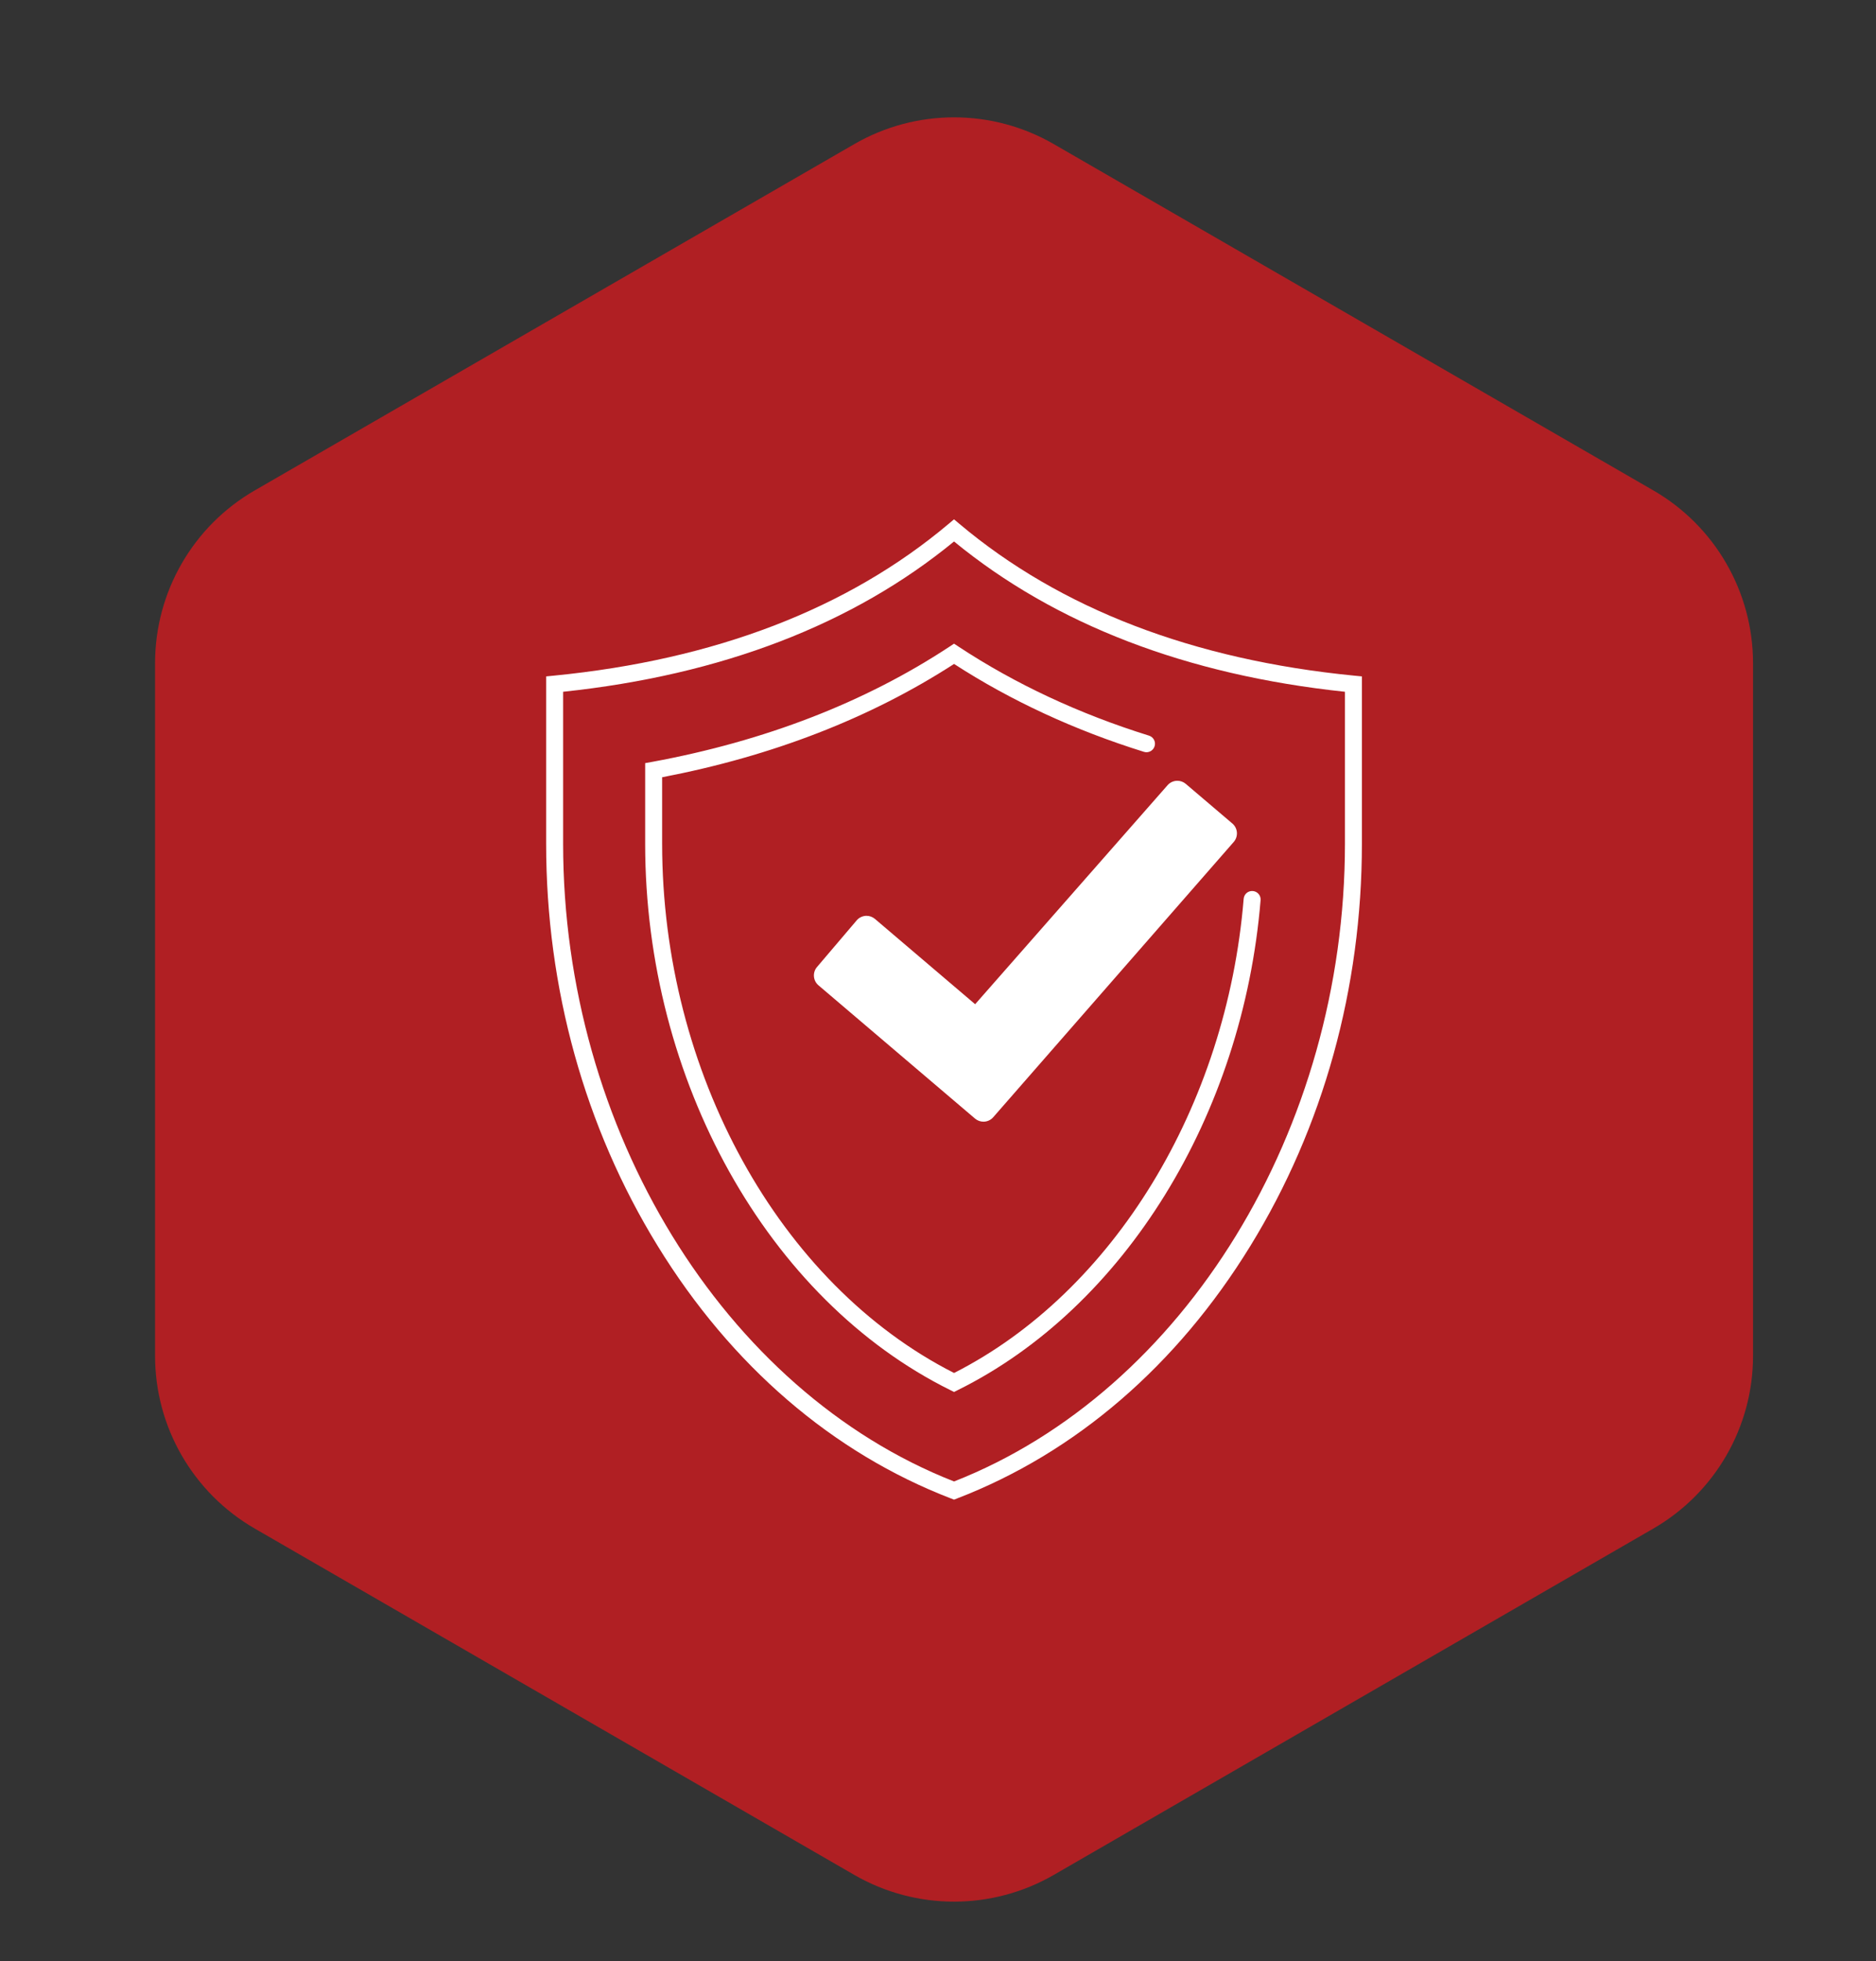
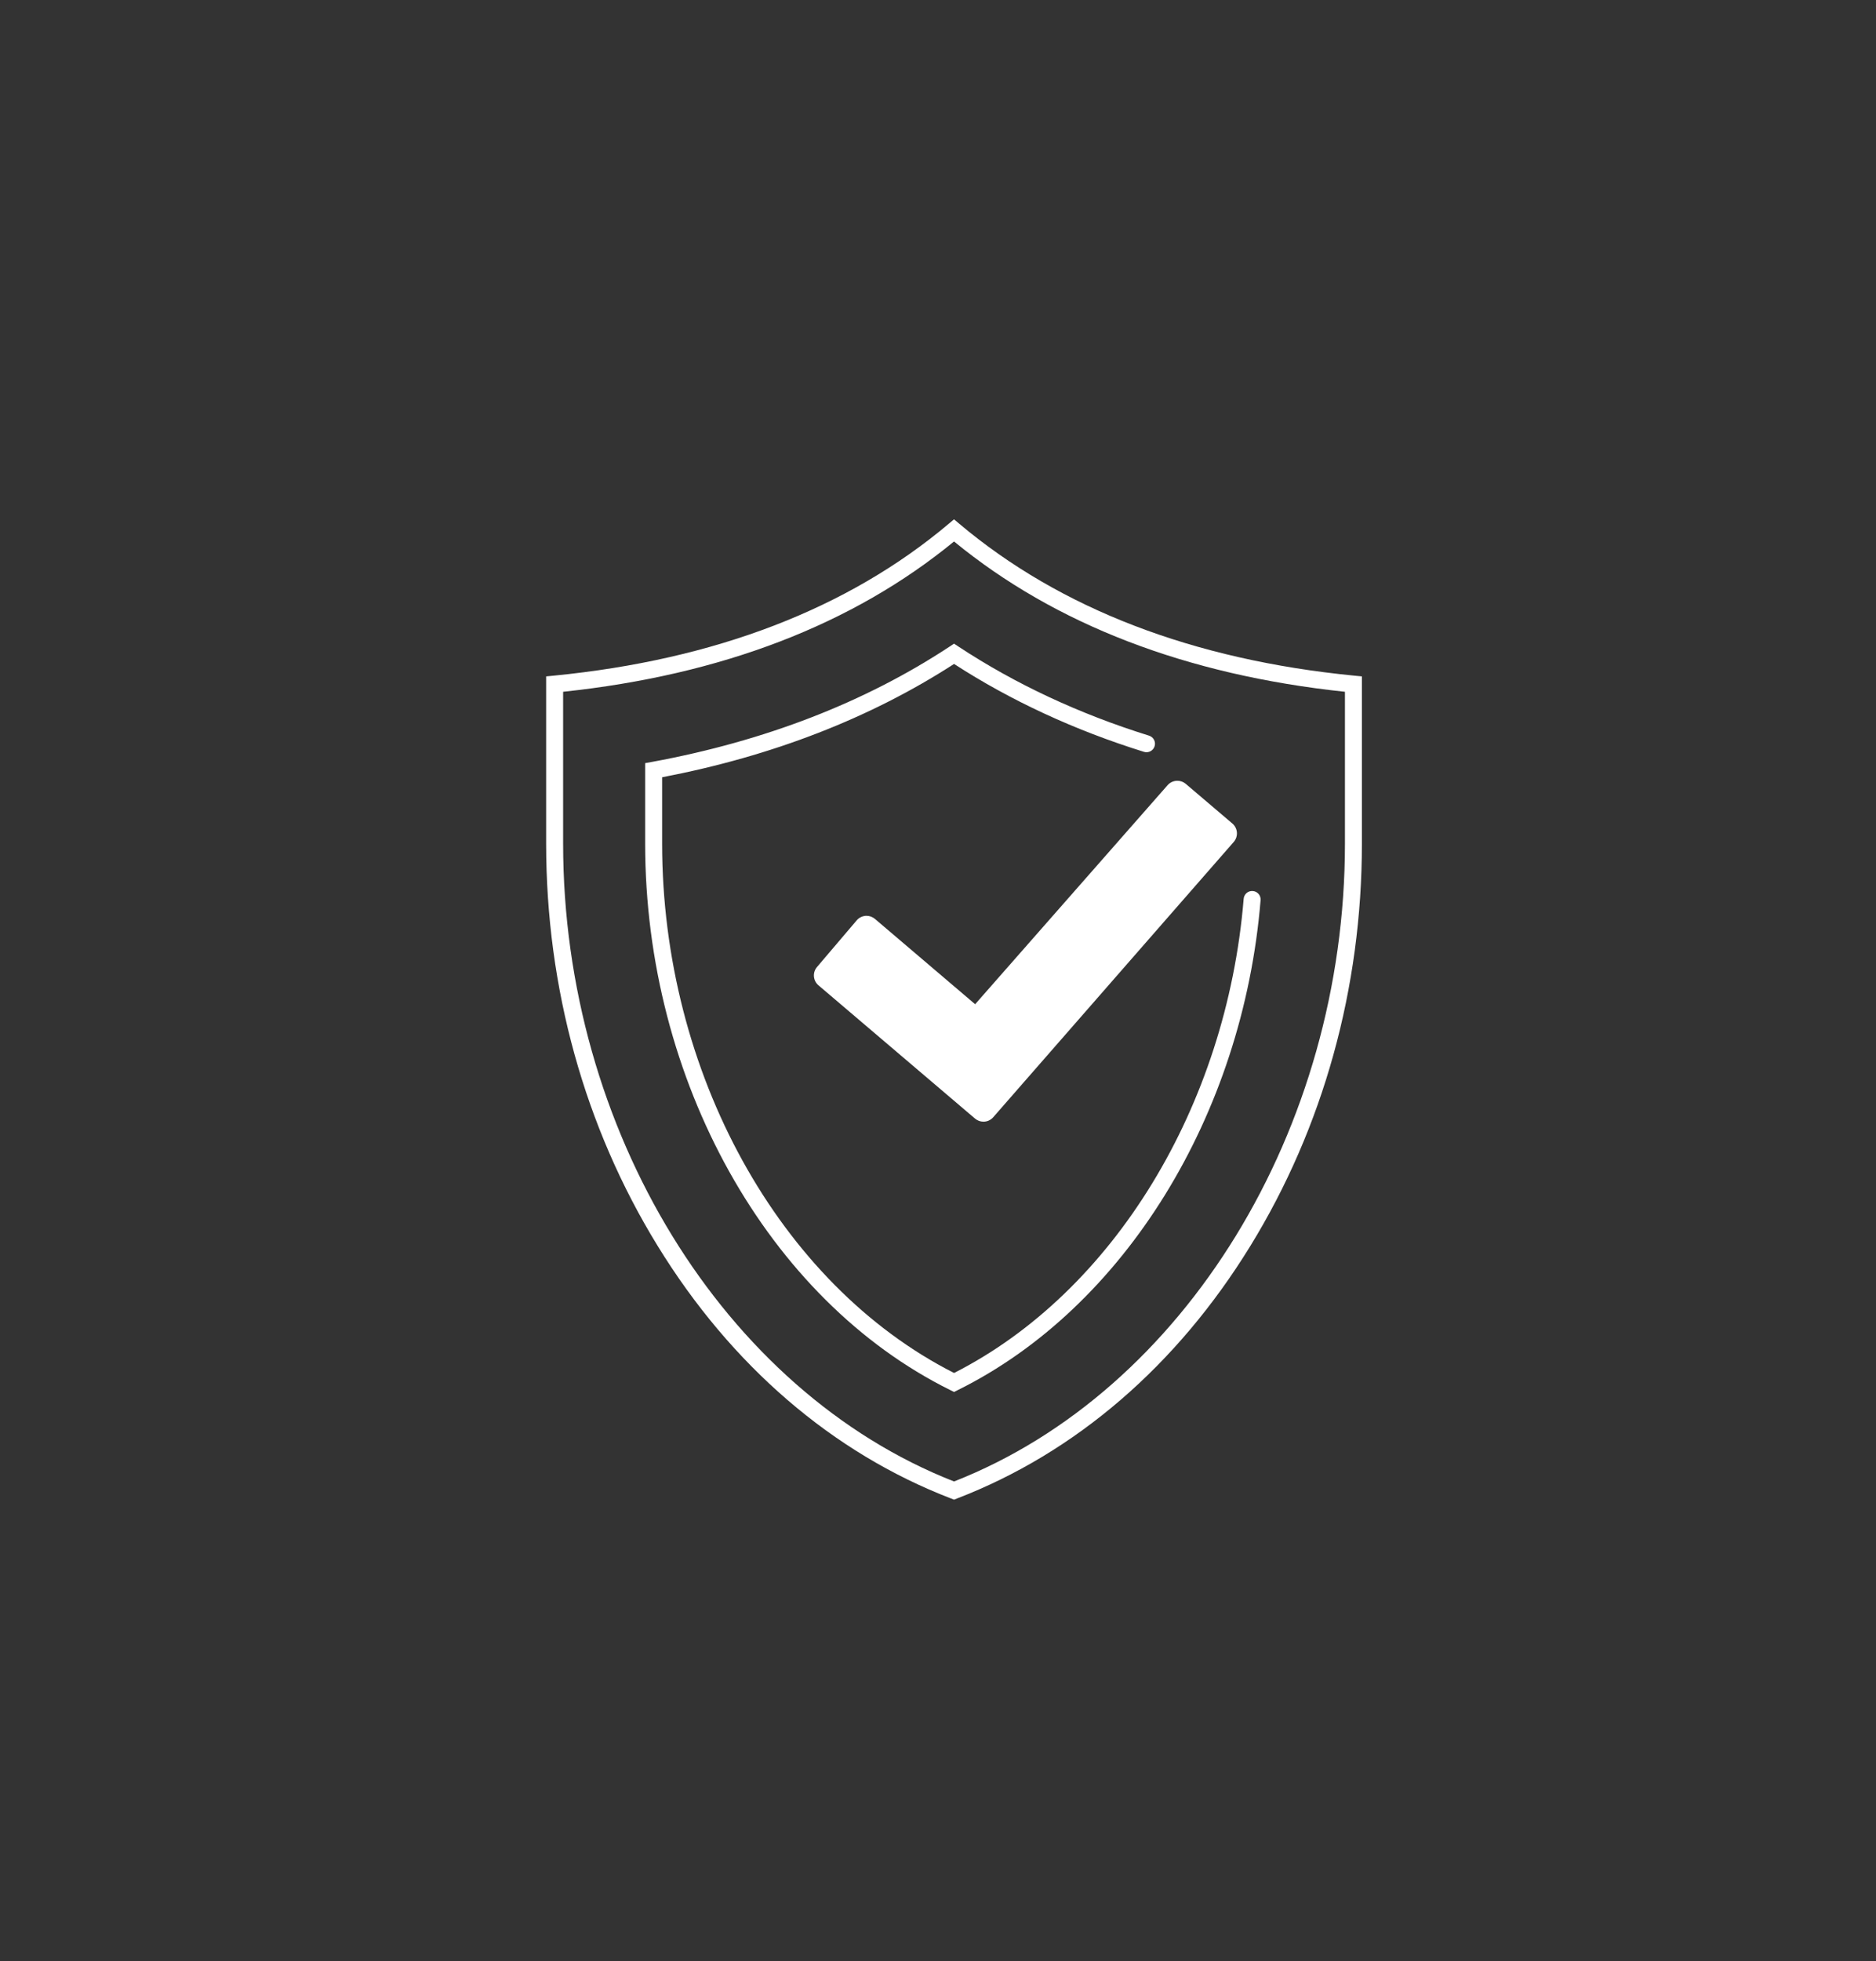
<svg xmlns="http://www.w3.org/2000/svg" version="1.1" id="Layer_1" x="0px" y="0px" width="100px" height="104.5px" viewBox="0 0 100 104.5" style="enable-background:new 0 0 100 104.5;" xml:space="preserve">
  <rect x="0" y="0" width="100" height="104.5" fill="#333333" stroke="none" />
-   <path style="fill:#B01F23;" d="M88.133,26.13L56.168,7.675c-3.288-1.897-7.337-1.897-10.625,0L13.578,26.13  c-3.287,1.897-5.312,5.403-5.312,9.201V72.24c0,3.795,2.025,7.301,5.312,9.199l31.965,18.457c3.288,1.895,7.336,1.895,10.625,0  l31.965-18.457c3.285-1.898,5.312-5.404,5.312-9.199V35.332C93.444,31.534,91.418,28.028,88.133,26.13" />
  <g>
    <path style="fill:#FFFFFF;" d="M50.854,79.9l-0.162-0.063c-6.311-2.427-11.716-7.079-15.635-13.455   c-3.891-6.325-5.945-13.737-5.945-21.434v-8.91l0.408-0.04c8.594-0.845,15.673-3.565,21.043-8.084l0.291-0.245l0.291,0.245   c5.37,4.519,12.449,7.239,21.043,8.084l0.408,0.04v8.91c0,7.697-2.056,15.109-5.945,21.434   c-3.918,6.376-9.325,11.028-15.635,13.455L50.854,79.9z M30.017,36.857v8.092c0,15.222,8.561,29.167,20.838,33.982   c12.277-4.815,20.837-18.76,20.837-33.982v-8.092c-8.442-0.893-15.448-3.585-20.837-8.008   C45.466,33.272,38.46,35.964,30.017,36.857z" />
    <path style="fill:#FFFFFF;" d="M50.854,74.163l-0.2-0.101C40.926,69.249,34.39,57.549,34.39,44.949v-4.29l0.371-0.067   c6.014-1.107,11.344-3.171,15.846-6.135l0.248-0.164l0.248,0.164c3.017,1.986,6.43,3.58,10.145,4.737   c0.239,0.075,0.373,0.328,0.298,0.565c-0.074,0.239-0.328,0.373-0.566,0.299c-3.695-1.151-7.099-2.727-10.124-4.684   c-4.457,2.883-9.688,4.913-15.561,6.037v3.537c0,12.177,6.245,23.477,15.561,28.203c8.478-4.302,14.527-14.19,15.438-25.265   c0.021-0.249,0.237-0.435,0.489-0.413c0.248,0.021,0.434,0.238,0.413,0.487c-0.943,11.472-7.277,21.718-16.14,26.102L50.854,74.163   z" />
    <polygon style="fill:#FFFFFF;" points="66.415,45.033 66.415,45.031 67.319,45.031  " />
    <g>
      <path style="fill:#FFFFFF;" d="M65.933,44.353c-0.014-0.186-0.101-0.357-0.242-0.477l-2.484-2.113    c-0.13-0.111-0.29-0.164-0.448-0.164c-0.192,0-0.384,0.079-0.52,0.234L51.98,53.504L46.64,48.96    c-0.127-0.107-0.285-0.166-0.449-0.166c-0.018,0-0.037,0.001-0.055,0.002c-0.184,0.016-0.354,0.102-0.472,0.242l-2.114,2.484    c-0.248,0.291-0.212,0.729,0.08,0.976l8.344,7.099c0.131,0.11,0.291,0.165,0.449,0.165c0.192,0,0.384-0.08,0.521-0.237    l12.819-14.666C65.885,44.72,65.946,44.537,65.933,44.353z" />
    </g>
  </g>
</svg>